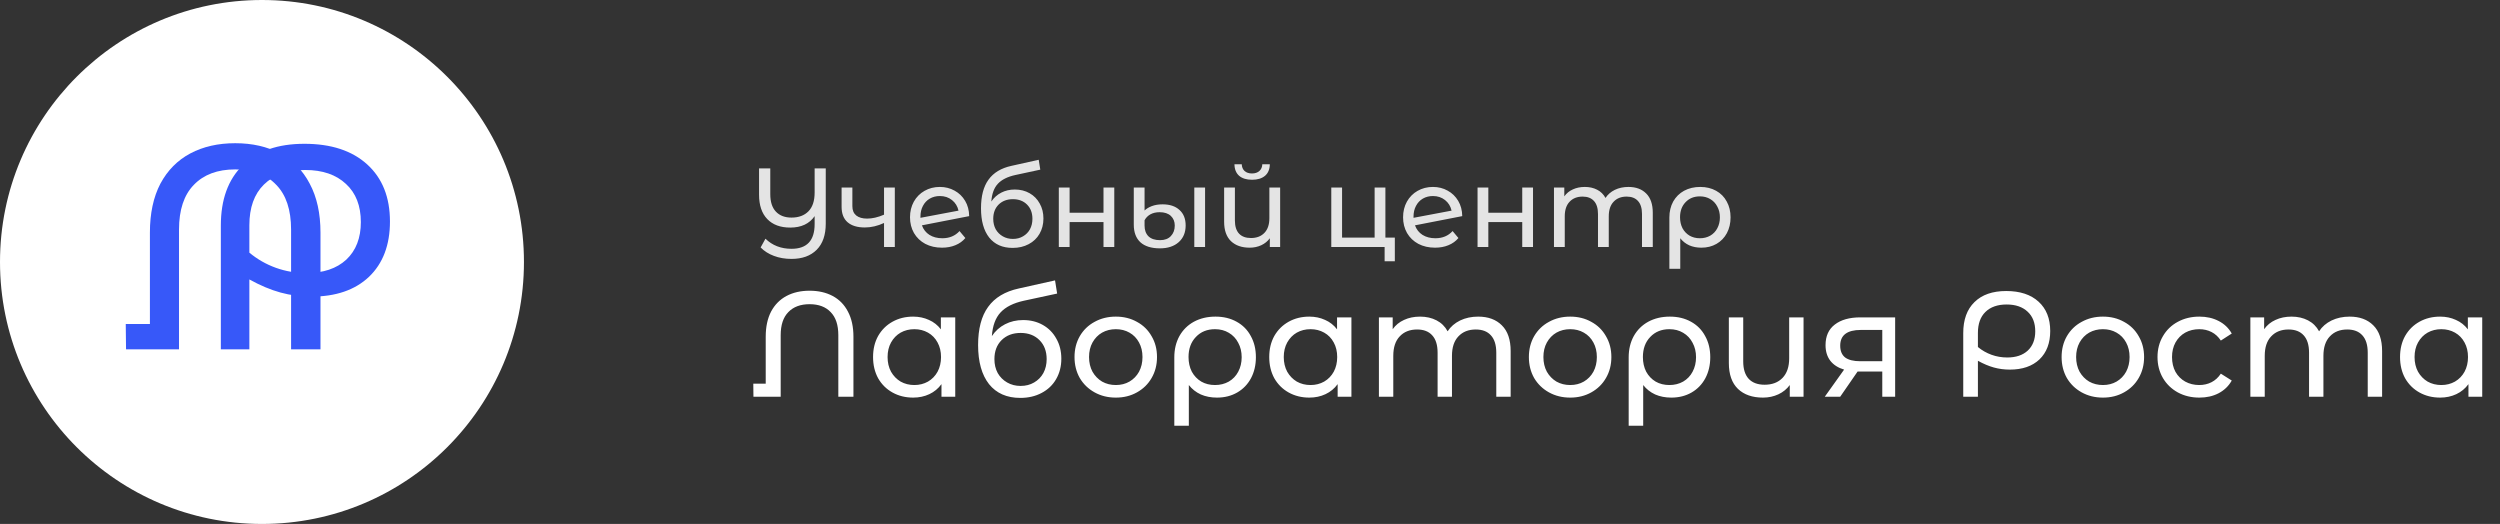
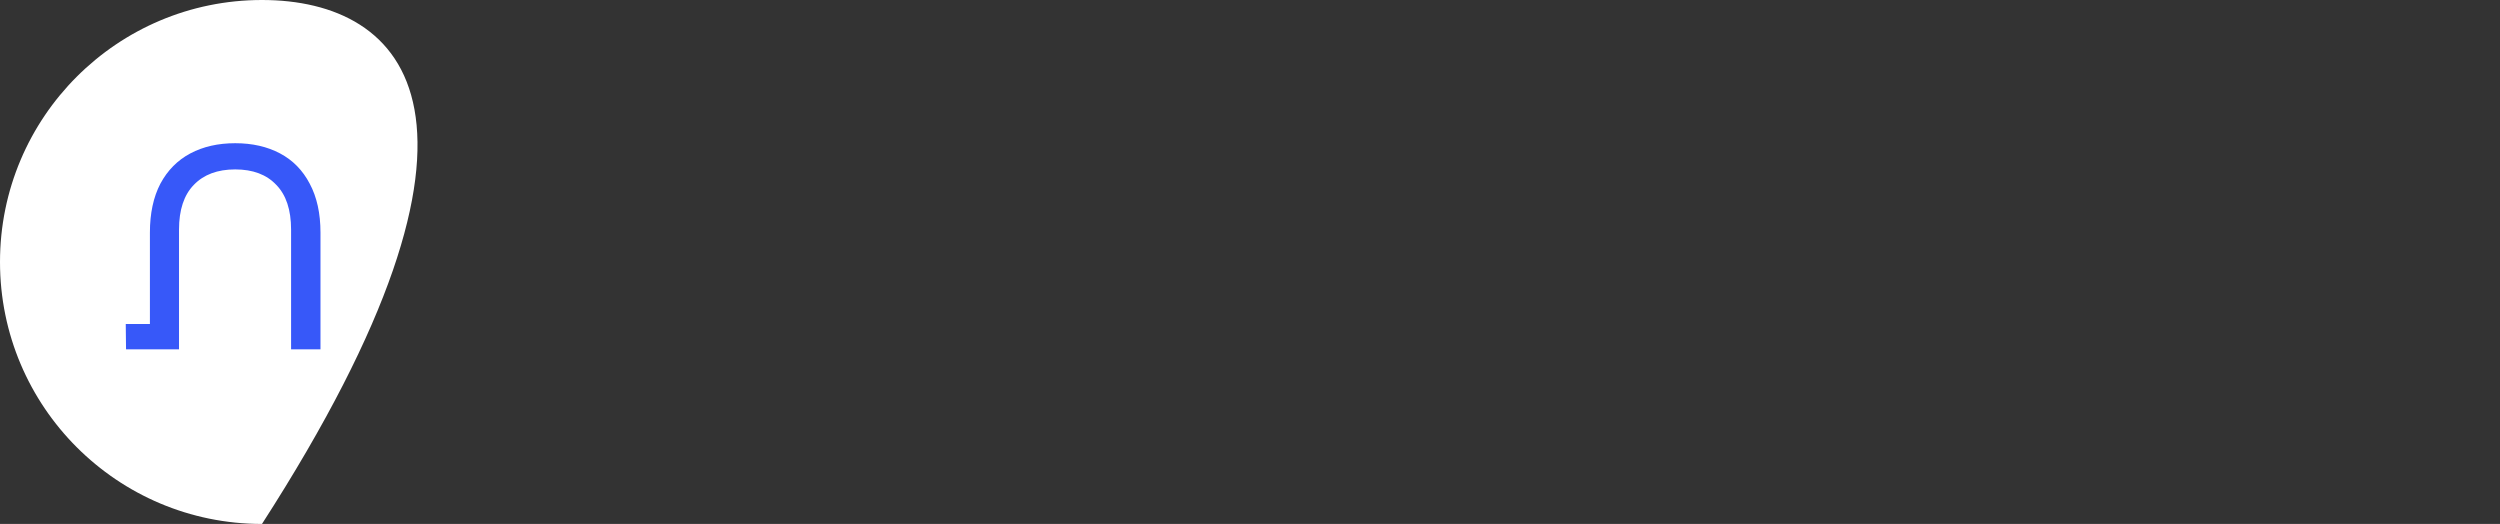
<svg xmlns="http://www.w3.org/2000/svg" width="334" height="70" viewBox="0 0 334 70" fill="none">
  <rect x="0" y="0" width="334" height="70" fill="#333333" stroke="none" />
-   <path d="M110.32 22.5V29.88C110.32 31.4 109.915 32.565 109.105 33.375C108.295 34.185 107.175 34.59 105.745 34.59C104.885 34.59 104.1 34.455 103.39 34.185C102.69 33.925 102.1 33.55 101.62 33.06L102.265 31.89C103.185 32.79 104.345 33.24 105.745 33.24C107.805 33.24 108.835 32.14 108.835 29.94V28.875C108.135 29.895 107.05 30.405 105.58 30.405C104.26 30.405 103.235 30.025 102.505 29.265C101.775 28.505 101.41 27.42 101.41 26.01V22.5H102.91V25.95C102.91 26.97 103.16 27.745 103.66 28.275C104.16 28.805 104.855 29.07 105.745 29.07C106.705 29.07 107.46 28.79 108.01 28.23C108.56 27.67 108.835 26.835 108.835 25.725V22.5H110.32ZM119.547 25.05V33H118.107V29.79C117.247 30.19 116.392 30.39 115.542 30.39C114.552 30.39 113.787 30.16 113.247 29.7C112.707 29.24 112.437 28.55 112.437 27.63V25.05H113.877V27.54C113.877 28.09 114.047 28.505 114.387 28.785C114.737 29.065 115.222 29.205 115.842 29.205C116.542 29.205 117.297 29.03 118.107 28.68V25.05H119.547ZM125.897 31.83C126.847 31.83 127.612 31.51 128.192 30.87L128.972 31.8C128.622 32.22 128.177 32.54 127.637 32.76C127.107 32.98 126.512 33.09 125.852 33.09C125.012 33.09 124.267 32.92 123.617 32.58C122.967 32.23 122.462 31.745 122.102 31.125C121.752 30.505 121.577 29.805 121.577 29.025C121.577 28.255 121.747 27.56 122.087 26.94C122.437 26.32 122.912 25.84 123.512 25.5C124.122 25.15 124.807 24.975 125.567 24.975C126.287 24.975 126.942 25.14 127.532 25.47C128.122 25.79 128.592 26.245 128.942 26.835C129.292 27.425 129.472 28.105 129.482 28.875L123.167 30.105C123.367 30.655 123.702 31.08 124.172 31.38C124.652 31.68 125.227 31.83 125.897 31.83ZM125.567 26.19C125.067 26.19 124.617 26.305 124.217 26.535C123.827 26.765 123.522 27.09 123.302 27.51C123.082 27.92 122.972 28.4 122.972 28.95V29.1L128.057 28.14C127.927 27.56 127.637 27.09 127.187 26.73C126.737 26.37 126.197 26.19 125.567 26.19ZM135.577 25.32C136.317 25.32 136.977 25.485 137.557 25.815C138.137 26.145 138.587 26.605 138.907 27.195C139.237 27.775 139.402 28.44 139.402 29.19C139.402 29.96 139.227 30.645 138.877 31.245C138.537 31.835 138.052 32.295 137.422 32.625C136.802 32.955 136.092 33.12 135.292 33.12C133.942 33.12 132.897 32.66 132.157 31.74C131.427 30.81 131.062 29.505 131.062 27.825C131.062 26.195 131.397 24.92 132.067 24C132.737 23.07 133.762 22.455 135.142 22.155L138.772 21.345L138.982 22.665L135.637 23.385C134.597 23.615 133.822 24.005 133.312 24.555C132.802 25.105 132.512 25.895 132.442 26.925C132.782 26.415 133.222 26.02 133.762 25.74C134.302 25.46 134.907 25.32 135.577 25.32ZM135.322 31.92C135.832 31.92 136.282 31.805 136.672 31.575C137.072 31.345 137.382 31.03 137.602 30.63C137.822 30.22 137.932 29.755 137.932 29.235C137.932 28.445 137.692 27.81 137.212 27.33C136.732 26.85 136.102 26.61 135.322 26.61C134.542 26.61 133.907 26.85 133.417 27.33C132.937 27.81 132.697 28.445 132.697 29.235C132.697 29.755 132.807 30.22 133.027 30.63C133.257 31.03 133.572 31.345 133.972 31.575C134.372 31.805 134.822 31.92 135.322 31.92ZM141.458 25.05H142.898V28.425H147.428V25.05H148.868V33H147.428V29.67H142.898V33H141.458V25.05ZM154.968 33.18C153.828 33.18 152.958 32.91 152.358 32.37C151.768 31.82 151.473 31.035 151.473 30.015V25.05H152.913V28.125C153.143 27.895 153.463 27.7 153.873 27.54C154.293 27.38 154.773 27.3 155.313 27.3C156.283 27.3 157.038 27.55 157.578 28.05C158.128 28.54 158.403 29.23 158.403 30.12C158.403 31.06 158.093 31.805 157.473 32.355C156.853 32.905 156.018 33.18 154.968 33.18ZM159.558 25.05H160.998V33H159.558V25.05ZM154.983 32.085C155.603 32.085 156.083 31.905 156.423 31.545C156.773 31.175 156.948 30.705 156.948 30.135C156.948 29.605 156.773 29.175 156.423 28.845C156.073 28.515 155.573 28.35 154.923 28.35C154.453 28.35 154.043 28.445 153.693 28.635C153.353 28.825 153.093 29.09 152.913 29.43V30.135C152.913 30.745 153.088 31.225 153.438 31.575C153.798 31.915 154.313 32.085 154.983 32.085ZM171.028 25.05V33H169.648V31.83C169.358 32.23 168.978 32.54 168.508 32.76C168.038 32.98 167.523 33.09 166.963 33.09C165.903 33.09 165.068 32.8 164.458 32.22C163.848 31.63 163.543 30.765 163.543 29.625V25.05H164.983V29.46C164.983 30.23 165.168 30.815 165.538 31.215C165.908 31.605 166.438 31.8 167.128 31.8C167.888 31.8 168.488 31.57 168.928 31.11C169.368 30.65 169.588 30 169.588 29.16V25.05H171.028ZM167.278 24.015C166.538 24.015 165.963 23.84 165.553 23.49C165.143 23.13 164.933 22.615 164.923 21.945H165.898C165.908 22.315 166.033 22.615 166.273 22.845C166.523 23.065 166.853 23.175 167.263 23.175C167.673 23.175 168.003 23.065 168.253 22.845C168.503 22.615 168.633 22.315 168.643 21.945H169.648C169.638 22.615 169.423 23.13 169.003 23.49C168.583 23.84 168.008 24.015 167.278 24.015ZM186.35 31.74V34.905H184.985V33H177.86V25.05H179.3V31.74H183.65V25.05H185.09V31.74H186.35ZM191.771 31.83C192.721 31.83 193.486 31.51 194.066 30.87L194.846 31.8C194.496 32.22 194.051 32.54 193.511 32.76C192.981 32.98 192.386 33.09 191.726 33.09C190.886 33.09 190.141 32.92 189.491 32.58C188.841 32.23 188.336 31.745 187.976 31.125C187.626 30.505 187.451 29.805 187.451 29.025C187.451 28.255 187.621 27.56 187.961 26.94C188.311 26.32 188.786 25.84 189.386 25.5C189.996 25.15 190.681 24.975 191.441 24.975C192.161 24.975 192.816 25.14 193.406 25.47C193.996 25.79 194.466 26.245 194.816 26.835C195.166 27.425 195.346 28.105 195.356 28.875L189.041 30.105C189.241 30.655 189.576 31.08 190.046 31.38C190.526 31.68 191.101 31.83 191.771 31.83ZM191.441 26.19C190.941 26.19 190.491 26.305 190.091 26.535C189.701 26.765 189.396 27.09 189.176 27.51C188.956 27.92 188.846 28.4 188.846 28.95V29.1L193.931 28.14C193.801 27.56 193.511 27.09 193.061 26.73C192.611 26.37 192.071 26.19 191.441 26.19ZM197.401 25.05H198.841V28.425H203.371V25.05H204.811V33H203.371V29.67H198.841V33H197.401V25.05ZM217.556 24.975C218.556 24.975 219.346 25.265 219.926 25.845C220.516 26.425 220.811 27.285 220.811 28.425V33H219.371V28.59C219.371 27.82 219.191 27.24 218.831 26.85C218.481 26.46 217.976 26.265 217.316 26.265C216.586 26.265 216.006 26.495 215.576 26.955C215.146 27.405 214.931 28.055 214.931 28.905V33H213.491V28.59C213.491 27.82 213.311 27.24 212.951 26.85C212.601 26.46 212.096 26.265 211.436 26.265C210.706 26.265 210.126 26.495 209.696 26.955C209.266 27.405 209.051 28.055 209.051 28.905V33H207.611V25.05H208.991V26.235C209.281 25.825 209.661 25.515 210.131 25.305C210.601 25.085 211.136 24.975 211.736 24.975C212.356 24.975 212.906 25.1 213.386 25.35C213.866 25.6 214.236 25.965 214.496 26.445C214.796 25.985 215.211 25.625 215.741 25.365C216.281 25.105 216.886 24.975 217.556 24.975ZM227.153 24.975C227.953 24.975 228.658 25.145 229.268 25.485C229.888 25.825 230.363 26.305 230.693 26.925C231.033 27.535 231.203 28.24 231.203 29.04C231.203 29.83 231.038 30.535 230.708 31.155C230.378 31.765 229.918 32.24 229.328 32.58C228.738 32.92 228.063 33.09 227.303 33.09C226.703 33.09 226.163 32.985 225.683 32.775C225.203 32.555 224.803 32.24 224.483 31.83V35.91H223.028V29.055C223.028 28.255 223.198 27.545 223.538 26.925C223.888 26.305 224.373 25.825 224.993 25.485C225.623 25.145 226.343 24.975 227.153 24.975ZM227.108 31.83C227.618 31.83 228.078 31.715 228.488 31.485C228.898 31.245 229.213 30.915 229.433 30.495C229.663 30.065 229.778 29.58 229.778 29.04C229.778 28.5 229.663 28.02 229.433 27.6C229.213 27.17 228.898 26.835 228.488 26.595C228.088 26.355 227.628 26.235 227.108 26.235C226.318 26.235 225.678 26.495 225.188 27.015C224.698 27.525 224.453 28.195 224.453 29.025C224.453 29.575 224.563 30.065 224.783 30.495C225.013 30.915 225.328 31.245 225.728 31.485C226.128 31.715 226.588 31.83 227.108 31.83Z" fill="#E4E4E4" />
-   <path d="M108.16 38.84C109.333 38.84 110.36 39.073 111.24 39.54C112.12 40.007 112.8 40.7 113.28 41.62C113.773 42.54 114.02 43.66 114.02 44.98V53H112V44.78C112 43.42 111.66 42.393 110.98 41.7C110.313 40.993 109.373 40.64 108.16 40.64C106.947 40.64 106 40.993 105.32 41.7C104.64 42.393 104.3 43.42 104.3 44.78V53H100.66L100.64 51.26H102.3V44.98C102.3 43.66 102.54 42.54 103.02 41.62C103.513 40.7 104.2 40.007 105.08 39.54C105.96 39.073 106.987 38.84 108.16 38.84ZM127.621 42.4V53H125.781V51.32C125.354 51.907 124.814 52.353 124.161 52.66C123.507 52.967 122.787 53.12 122.001 53.12C120.974 53.12 120.054 52.893 119.241 52.44C118.427 51.987 117.787 51.353 117.321 50.54C116.867 49.713 116.641 48.767 116.641 47.7C116.641 46.633 116.867 45.693 117.321 44.88C117.787 44.067 118.427 43.433 119.241 42.98C120.054 42.527 120.974 42.3 122.001 42.3C122.761 42.3 123.461 42.447 124.101 42.74C124.741 43.02 125.274 43.44 125.701 44V42.4H127.621ZM122.161 51.44C122.827 51.44 123.434 51.287 123.981 50.98C124.527 50.66 124.954 50.22 125.261 49.66C125.567 49.087 125.721 48.433 125.721 47.7C125.721 46.967 125.567 46.32 125.261 45.76C124.954 45.187 124.527 44.747 123.981 44.44C123.434 44.133 122.827 43.98 122.161 43.98C121.481 43.98 120.867 44.133 120.321 44.44C119.787 44.747 119.361 45.187 119.041 45.76C118.734 46.32 118.581 46.967 118.581 47.7C118.581 48.433 118.734 49.087 119.041 49.66C119.361 50.22 119.787 50.66 120.321 50.98C120.867 51.287 121.481 51.44 122.161 51.44ZM136.694 42.76C137.68 42.76 138.56 42.98 139.334 43.42C140.107 43.86 140.707 44.473 141.134 45.26C141.574 46.033 141.794 46.92 141.794 47.92C141.794 48.947 141.56 49.86 141.094 50.66C140.64 51.447 139.994 52.06 139.154 52.5C138.327 52.94 137.38 53.16 136.314 53.16C134.514 53.16 133.12 52.547 132.134 51.32C131.16 50.08 130.674 48.34 130.674 46.1C130.674 43.927 131.12 42.227 132.014 41C132.907 39.76 134.274 38.94 136.114 38.54L140.954 37.46L141.234 39.22L136.774 40.18C135.387 40.487 134.354 41.007 133.674 41.74C132.994 42.473 132.607 43.527 132.514 44.9C132.967 44.22 133.554 43.693 134.274 43.32C134.994 42.947 135.8 42.76 136.694 42.76ZM136.354 51.56C137.034 51.56 137.634 51.407 138.154 51.1C138.687 50.793 139.1 50.373 139.394 49.84C139.687 49.293 139.834 48.673 139.834 47.98C139.834 46.927 139.514 46.08 138.874 45.44C138.234 44.8 137.394 44.48 136.354 44.48C135.314 44.48 134.467 44.8 133.814 45.44C133.174 46.08 132.854 46.927 132.854 47.98C132.854 48.673 133 49.293 133.294 49.84C133.6 50.373 134.02 50.793 134.554 51.1C135.087 51.407 135.687 51.56 136.354 51.56ZM149.076 53.12C148.022 53.12 147.076 52.887 146.236 52.42C145.396 51.953 144.736 51.313 144.256 50.5C143.789 49.673 143.556 48.74 143.556 47.7C143.556 46.66 143.789 45.733 144.256 44.92C144.736 44.093 145.396 43.453 146.236 43C147.076 42.533 148.022 42.3 149.076 42.3C150.129 42.3 151.069 42.533 151.896 43C152.736 43.453 153.389 44.093 153.856 44.92C154.336 45.733 154.576 46.66 154.576 47.7C154.576 48.74 154.336 49.673 153.856 50.5C153.389 51.313 152.736 51.953 151.896 52.42C151.069 52.887 150.129 53.12 149.076 53.12ZM149.076 51.44C149.756 51.44 150.362 51.287 150.896 50.98C151.442 50.66 151.869 50.22 152.176 49.66C152.482 49.087 152.636 48.433 152.636 47.7C152.636 46.967 152.482 46.32 152.176 45.76C151.869 45.187 151.442 44.747 150.896 44.44C150.362 44.133 149.756 43.98 149.076 43.98C148.396 43.98 147.782 44.133 147.236 44.44C146.702 44.747 146.276 45.187 145.956 45.76C145.649 46.32 145.496 46.967 145.496 47.7C145.496 48.433 145.649 49.087 145.956 49.66C146.276 50.22 146.702 50.66 147.236 50.98C147.782 51.287 148.396 51.44 149.076 51.44ZM162.388 42.3C163.455 42.3 164.395 42.527 165.208 42.98C166.035 43.433 166.668 44.073 167.108 44.9C167.562 45.713 167.788 46.653 167.788 47.72C167.788 48.773 167.568 49.713 167.128 50.54C166.688 51.353 166.075 51.987 165.288 52.44C164.502 52.893 163.602 53.12 162.588 53.12C161.788 53.12 161.068 52.98 160.428 52.7C159.788 52.407 159.255 51.987 158.828 51.44V56.88H156.888V47.74C156.888 46.673 157.115 45.727 157.568 44.9C158.035 44.073 158.682 43.433 159.508 42.98C160.348 42.527 161.308 42.3 162.388 42.3ZM162.328 51.44C163.008 51.44 163.622 51.287 164.168 50.98C164.715 50.66 165.135 50.22 165.428 49.66C165.735 49.087 165.888 48.44 165.888 47.72C165.888 47 165.735 46.36 165.428 45.8C165.135 45.227 164.715 44.78 164.168 44.46C163.635 44.14 163.022 43.98 162.328 43.98C161.275 43.98 160.422 44.327 159.768 45.02C159.115 45.7 158.788 46.593 158.788 47.7C158.788 48.433 158.935 49.087 159.228 49.66C159.535 50.22 159.955 50.66 160.488 50.98C161.022 51.287 161.635 51.44 162.328 51.44ZM180.55 42.4V53H178.71V51.32C178.284 51.907 177.744 52.353 177.09 52.66C176.437 52.967 175.717 53.12 174.93 53.12C173.904 53.12 172.984 52.893 172.17 52.44C171.357 51.987 170.717 51.353 170.25 50.54C169.797 49.713 169.57 48.767 169.57 47.7C169.57 46.633 169.797 45.693 170.25 44.88C170.717 44.067 171.357 43.433 172.17 42.98C172.984 42.527 173.904 42.3 174.93 42.3C175.69 42.3 176.39 42.447 177.03 42.74C177.67 43.02 178.204 43.44 178.63 44V42.4H180.55ZM175.09 51.44C175.757 51.44 176.364 51.287 176.91 50.98C177.457 50.66 177.884 50.22 178.19 49.66C178.497 49.087 178.65 48.433 178.65 47.7C178.65 46.967 178.497 46.32 178.19 45.76C177.884 45.187 177.457 44.747 176.91 44.44C176.364 44.133 175.757 43.98 175.09 43.98C174.41 43.98 173.797 44.133 173.25 44.44C172.717 44.747 172.29 45.187 171.97 45.76C171.664 46.32 171.51 46.967 171.51 47.7C171.51 48.433 171.664 49.087 171.97 49.66C172.29 50.22 172.717 50.66 173.25 50.98C173.797 51.287 174.41 51.44 175.09 51.44ZM197.483 42.3C198.817 42.3 199.87 42.687 200.643 43.46C201.43 44.233 201.823 45.38 201.823 46.9V53H199.903V47.12C199.903 46.093 199.663 45.32 199.183 44.8C198.717 44.28 198.043 44.02 197.163 44.02C196.19 44.02 195.417 44.327 194.843 44.94C194.27 45.54 193.983 46.407 193.983 47.54V53H192.063V47.12C192.063 46.093 191.823 45.32 191.343 44.8C190.877 44.28 190.203 44.02 189.323 44.02C188.35 44.02 187.577 44.327 187.003 44.94C186.43 45.54 186.143 46.407 186.143 47.54V53H184.223V42.4H186.063V43.98C186.45 43.433 186.957 43.02 187.583 42.74C188.21 42.447 188.923 42.3 189.723 42.3C190.55 42.3 191.283 42.467 191.923 42.8C192.563 43.133 193.057 43.62 193.403 44.26C193.803 43.647 194.357 43.167 195.063 42.82C195.783 42.473 196.59 42.3 197.483 42.3ZM209.779 53.12C208.726 53.12 207.779 52.887 206.939 52.42C206.099 51.953 205.439 51.313 204.959 50.5C204.492 49.673 204.259 48.74 204.259 47.7C204.259 46.66 204.492 45.733 204.959 44.92C205.439 44.093 206.099 43.453 206.939 43C207.779 42.533 208.726 42.3 209.779 42.3C210.832 42.3 211.772 42.533 212.599 43C213.439 43.453 214.092 44.093 214.559 44.92C215.039 45.733 215.279 46.66 215.279 47.7C215.279 48.74 215.039 49.673 214.559 50.5C214.092 51.313 213.439 51.953 212.599 52.42C211.772 52.887 210.832 53.12 209.779 53.12ZM209.779 51.44C210.459 51.44 211.066 51.287 211.599 50.98C212.146 50.66 212.572 50.22 212.879 49.66C213.186 49.087 213.339 48.433 213.339 47.7C213.339 46.967 213.186 46.32 212.879 45.76C212.572 45.187 212.146 44.747 211.599 44.44C211.066 44.133 210.459 43.98 209.779 43.98C209.099 43.98 208.486 44.133 207.939 44.44C207.406 44.747 206.979 45.187 206.659 45.76C206.352 46.32 206.199 46.967 206.199 47.7C206.199 48.433 206.352 49.087 206.659 49.66C206.979 50.22 207.406 50.66 207.939 50.98C208.486 51.287 209.099 51.44 209.779 51.44ZM223.091 42.3C224.158 42.3 225.098 42.527 225.911 42.98C226.738 43.433 227.371 44.073 227.811 44.9C228.265 45.713 228.491 46.653 228.491 47.72C228.491 48.773 228.271 49.713 227.831 50.54C227.391 51.353 226.778 51.987 225.991 52.44C225.205 52.893 224.305 53.12 223.291 53.12C222.491 53.12 221.771 52.98 221.131 52.7C220.491 52.407 219.958 51.987 219.531 51.44V56.88H217.591V47.74C217.591 46.673 217.818 45.727 218.271 44.9C218.738 44.073 219.385 43.433 220.211 42.98C221.051 42.527 222.011 42.3 223.091 42.3ZM223.031 51.44C223.711 51.44 224.325 51.287 224.871 50.98C225.418 50.66 225.838 50.22 226.131 49.66C226.438 49.087 226.591 48.44 226.591 47.72C226.591 47 226.438 46.36 226.131 45.8C225.838 45.227 225.418 44.78 224.871 44.46C224.338 44.14 223.725 43.98 223.031 43.98C221.978 43.98 221.125 44.327 220.471 45.02C219.818 45.7 219.491 46.593 219.491 47.7C219.491 48.433 219.638 49.087 219.931 49.66C220.238 50.22 220.658 50.66 221.191 50.98C221.725 51.287 222.338 51.44 223.031 51.44ZM240.954 42.4V53H239.114V51.44C238.727 51.973 238.22 52.387 237.594 52.68C236.967 52.973 236.28 53.12 235.534 53.12C234.12 53.12 233.007 52.733 232.194 51.96C231.38 51.173 230.974 50.02 230.974 48.5V42.4H232.894V48.28C232.894 49.307 233.14 50.087 233.634 50.62C234.127 51.14 234.834 51.4 235.754 51.4C236.767 51.4 237.567 51.093 238.154 50.48C238.74 49.867 239.034 49 239.034 47.88V42.4H240.954ZM253.192 42.4V53H251.472V49.64H248.392H248.172L245.852 53H243.792L246.372 49.38C245.572 49.14 244.959 48.747 244.532 48.2C244.105 47.64 243.892 46.947 243.892 46.12C243.892 44.907 244.305 43.987 245.132 43.36C245.959 42.72 247.099 42.4 248.552 42.4H253.192ZM245.852 46.18C245.852 46.887 246.072 47.413 246.512 47.76C246.965 48.093 247.639 48.26 248.532 48.26H251.472V44.08H248.612C246.772 44.08 245.852 44.78 245.852 46.18ZM268.029 38.88C269.869 38.88 271.309 39.353 272.349 40.3C273.389 41.247 273.909 42.553 273.909 44.22C273.909 45.833 273.429 47.1 272.469 48.02C271.509 48.927 270.189 49.38 268.509 49.38C267.776 49.38 267.069 49.287 266.389 49.1C265.709 48.913 264.996 48.613 264.249 48.2V53H262.289V44.5C262.289 42.713 262.789 41.333 263.789 40.36C264.789 39.373 266.203 38.88 268.029 38.88ZM268.169 47.76C269.329 47.76 270.243 47.453 270.909 46.84C271.576 46.213 271.909 45.353 271.909 44.26C271.909 43.14 271.569 42.267 270.889 41.64C270.209 41 269.276 40.68 268.089 40.68C266.876 40.68 265.929 41.013 265.249 41.68C264.583 42.333 264.249 43.267 264.249 44.48V46.36C264.796 46.813 265.403 47.16 266.069 47.4C266.736 47.64 267.436 47.76 268.169 47.76ZM280.951 53.12C279.897 53.12 278.951 52.887 278.111 52.42C277.271 51.953 276.611 51.313 276.131 50.5C275.664 49.673 275.431 48.74 275.431 47.7C275.431 46.66 275.664 45.733 276.131 44.92C276.611 44.093 277.271 43.453 278.111 43C278.951 42.533 279.897 42.3 280.951 42.3C282.004 42.3 282.944 42.533 283.771 43C284.611 43.453 285.264 44.093 285.731 44.92C286.211 45.733 286.451 46.66 286.451 47.7C286.451 48.74 286.211 49.673 285.731 50.5C285.264 51.313 284.611 51.953 283.771 52.42C282.944 52.887 282.004 53.12 280.951 53.12ZM280.951 51.44C281.631 51.44 282.237 51.287 282.771 50.98C283.317 50.66 283.744 50.22 284.051 49.66C284.357 49.087 284.511 48.433 284.511 47.7C284.511 46.967 284.357 46.32 284.051 45.76C283.744 45.187 283.317 44.747 282.771 44.44C282.237 44.133 281.631 43.98 280.951 43.98C280.271 43.98 279.657 44.133 279.111 44.44C278.577 44.747 278.151 45.187 277.831 45.76C277.524 46.32 277.371 46.967 277.371 47.7C277.371 48.433 277.524 49.087 277.831 49.66C278.151 50.22 278.577 50.66 279.111 50.98C279.657 51.287 280.271 51.44 280.951 51.44ZM293.843 53.12C292.763 53.12 291.797 52.887 290.943 52.42C290.103 51.953 289.443 51.313 288.963 50.5C288.483 49.673 288.243 48.74 288.243 47.7C288.243 46.66 288.483 45.733 288.963 44.92C289.443 44.093 290.103 43.453 290.943 43C291.797 42.533 292.763 42.3 293.843 42.3C294.803 42.3 295.657 42.493 296.403 42.88C297.163 43.267 297.75 43.827 298.163 44.56L296.703 45.5C296.37 44.993 295.957 44.613 295.463 44.36C294.97 44.107 294.423 43.98 293.823 43.98C293.13 43.98 292.503 44.133 291.943 44.44C291.397 44.747 290.963 45.187 290.643 45.76C290.337 46.32 290.183 46.967 290.183 47.7C290.183 48.447 290.337 49.107 290.643 49.68C290.963 50.24 291.397 50.673 291.943 50.98C292.503 51.287 293.13 51.44 293.823 51.44C294.423 51.44 294.97 51.313 295.463 51.06C295.957 50.807 296.37 50.427 296.703 49.92L298.163 50.84C297.75 51.573 297.163 52.14 296.403 52.54C295.657 52.927 294.803 53.12 293.843 53.12ZM313.909 42.3C315.242 42.3 316.296 42.687 317.069 43.46C317.856 44.233 318.249 45.38 318.249 46.9V53H316.329V47.12C316.329 46.093 316.089 45.32 315.609 44.8C315.142 44.28 314.469 44.02 313.589 44.02C312.616 44.02 311.842 44.327 311.269 44.94C310.696 45.54 310.409 46.407 310.409 47.54V53H308.489V47.12C308.489 46.093 308.249 45.32 307.769 44.8C307.302 44.28 306.629 44.02 305.749 44.02C304.776 44.02 304.002 44.327 303.429 44.94C302.856 45.54 302.569 46.407 302.569 47.54V53H300.649V42.4H302.489V43.98C302.876 43.433 303.382 43.02 304.009 42.74C304.636 42.447 305.349 42.3 306.149 42.3C306.976 42.3 307.709 42.467 308.349 42.8C308.989 43.133 309.482 43.62 309.829 44.26C310.229 43.647 310.782 43.167 311.489 42.82C312.209 42.473 313.016 42.3 313.909 42.3ZM331.625 42.4V53H329.785V51.32C329.358 51.907 328.818 52.353 328.165 52.66C327.511 52.967 326.791 53.12 326.005 53.12C324.978 53.12 324.058 52.893 323.245 52.44C322.431 51.987 321.791 51.353 321.325 50.54C320.871 49.713 320.645 48.767 320.645 47.7C320.645 46.633 320.871 45.693 321.325 44.88C321.791 44.067 322.431 43.433 323.245 42.98C324.058 42.527 324.978 42.3 326.005 42.3C326.765 42.3 327.465 42.447 328.105 42.74C328.745 43.02 329.278 43.44 329.705 44V42.4H331.625ZM326.165 51.44C326.831 51.44 327.438 51.287 327.985 50.98C328.531 50.66 328.958 50.22 329.265 49.66C329.571 49.087 329.725 48.433 329.725 47.7C329.725 46.967 329.571 46.32 329.265 45.76C328.958 45.187 328.531 44.747 327.985 44.44C327.438 44.133 326.831 43.98 326.165 43.98C325.485 43.98 324.871 44.133 324.325 44.44C323.791 44.747 323.365 45.187 323.045 45.76C322.738 46.32 322.585 46.967 322.585 47.7C322.585 48.433 322.738 49.087 323.045 49.66C323.365 50.22 323.791 50.66 324.325 50.98C324.871 51.287 325.485 51.44 326.165 51.44Z" fill="white" />
  <g clip-path="url(#clip0_74_1923)">
-     <path d="M35 70C54.33 70 70 54.33 70 35C70 15.67 54.33 0 35 0C15.67 0 0 15.67 0 35C0 54.33 15.67 70 35 70Z" fill="white" />
+     <path d="M35 70C70 15.67 54.33 0 35 0C15.67 0 0 15.67 0 35C0 54.33 15.67 70 35 70Z" fill="white" />
    <path d="M31.422 19.133C33.703 19.133 35.7 19.587 37.411 20.494C39.122 21.402 40.444 22.75 41.378 24.539C42.337 26.328 42.816 28.506 42.816 31.072V46.667H38.889V30.683C38.889 28.039 38.228 26.043 36.905 24.694C35.609 23.32 33.781 22.633 31.422 22.633C29.063 22.633 27.222 23.32 25.9 24.694C24.578 26.043 23.916 28.039 23.916 30.683V46.667H16.839L16.8 43.283H20.028V31.072C20.028 28.506 20.494 26.328 21.428 24.539C22.387 22.75 23.722 21.402 25.433 20.494C27.144 19.587 29.14 19.133 31.422 19.133Z" fill="#3758F9" />
-     <path d="M40.665 19.211C44.243 19.211 47.043 20.131 49.065 21.972C51.087 23.813 52.098 26.354 52.098 29.594C52.098 32.731 51.165 35.194 49.298 36.983C47.432 38.746 44.865 39.628 41.598 39.628C40.172 39.628 38.798 39.446 37.476 39.083C36.154 38.72 34.767 38.137 33.315 37.333V46.667H29.504V30.139C29.504 26.665 30.476 23.981 32.421 22.089C34.365 20.17 37.113 19.211 40.665 19.211ZM40.937 36.478C43.193 36.478 44.969 35.881 46.265 34.689C47.561 33.47 48.209 31.798 48.209 29.672C48.209 27.494 47.548 25.796 46.226 24.578C44.904 23.333 43.089 22.711 40.782 22.711C38.422 22.711 36.582 23.359 35.26 24.655C33.963 25.926 33.315 27.741 33.315 30.1V33.755C34.378 34.637 35.558 35.311 36.854 35.778C38.15 36.244 39.511 36.478 40.937 36.478Z" fill="#3758F9" />
  </g>
  <defs>
    <clipPath id="clip0_74_1923">
      <rect width="70" height="70" fill="white" />
    </clipPath>
  </defs>
</svg>